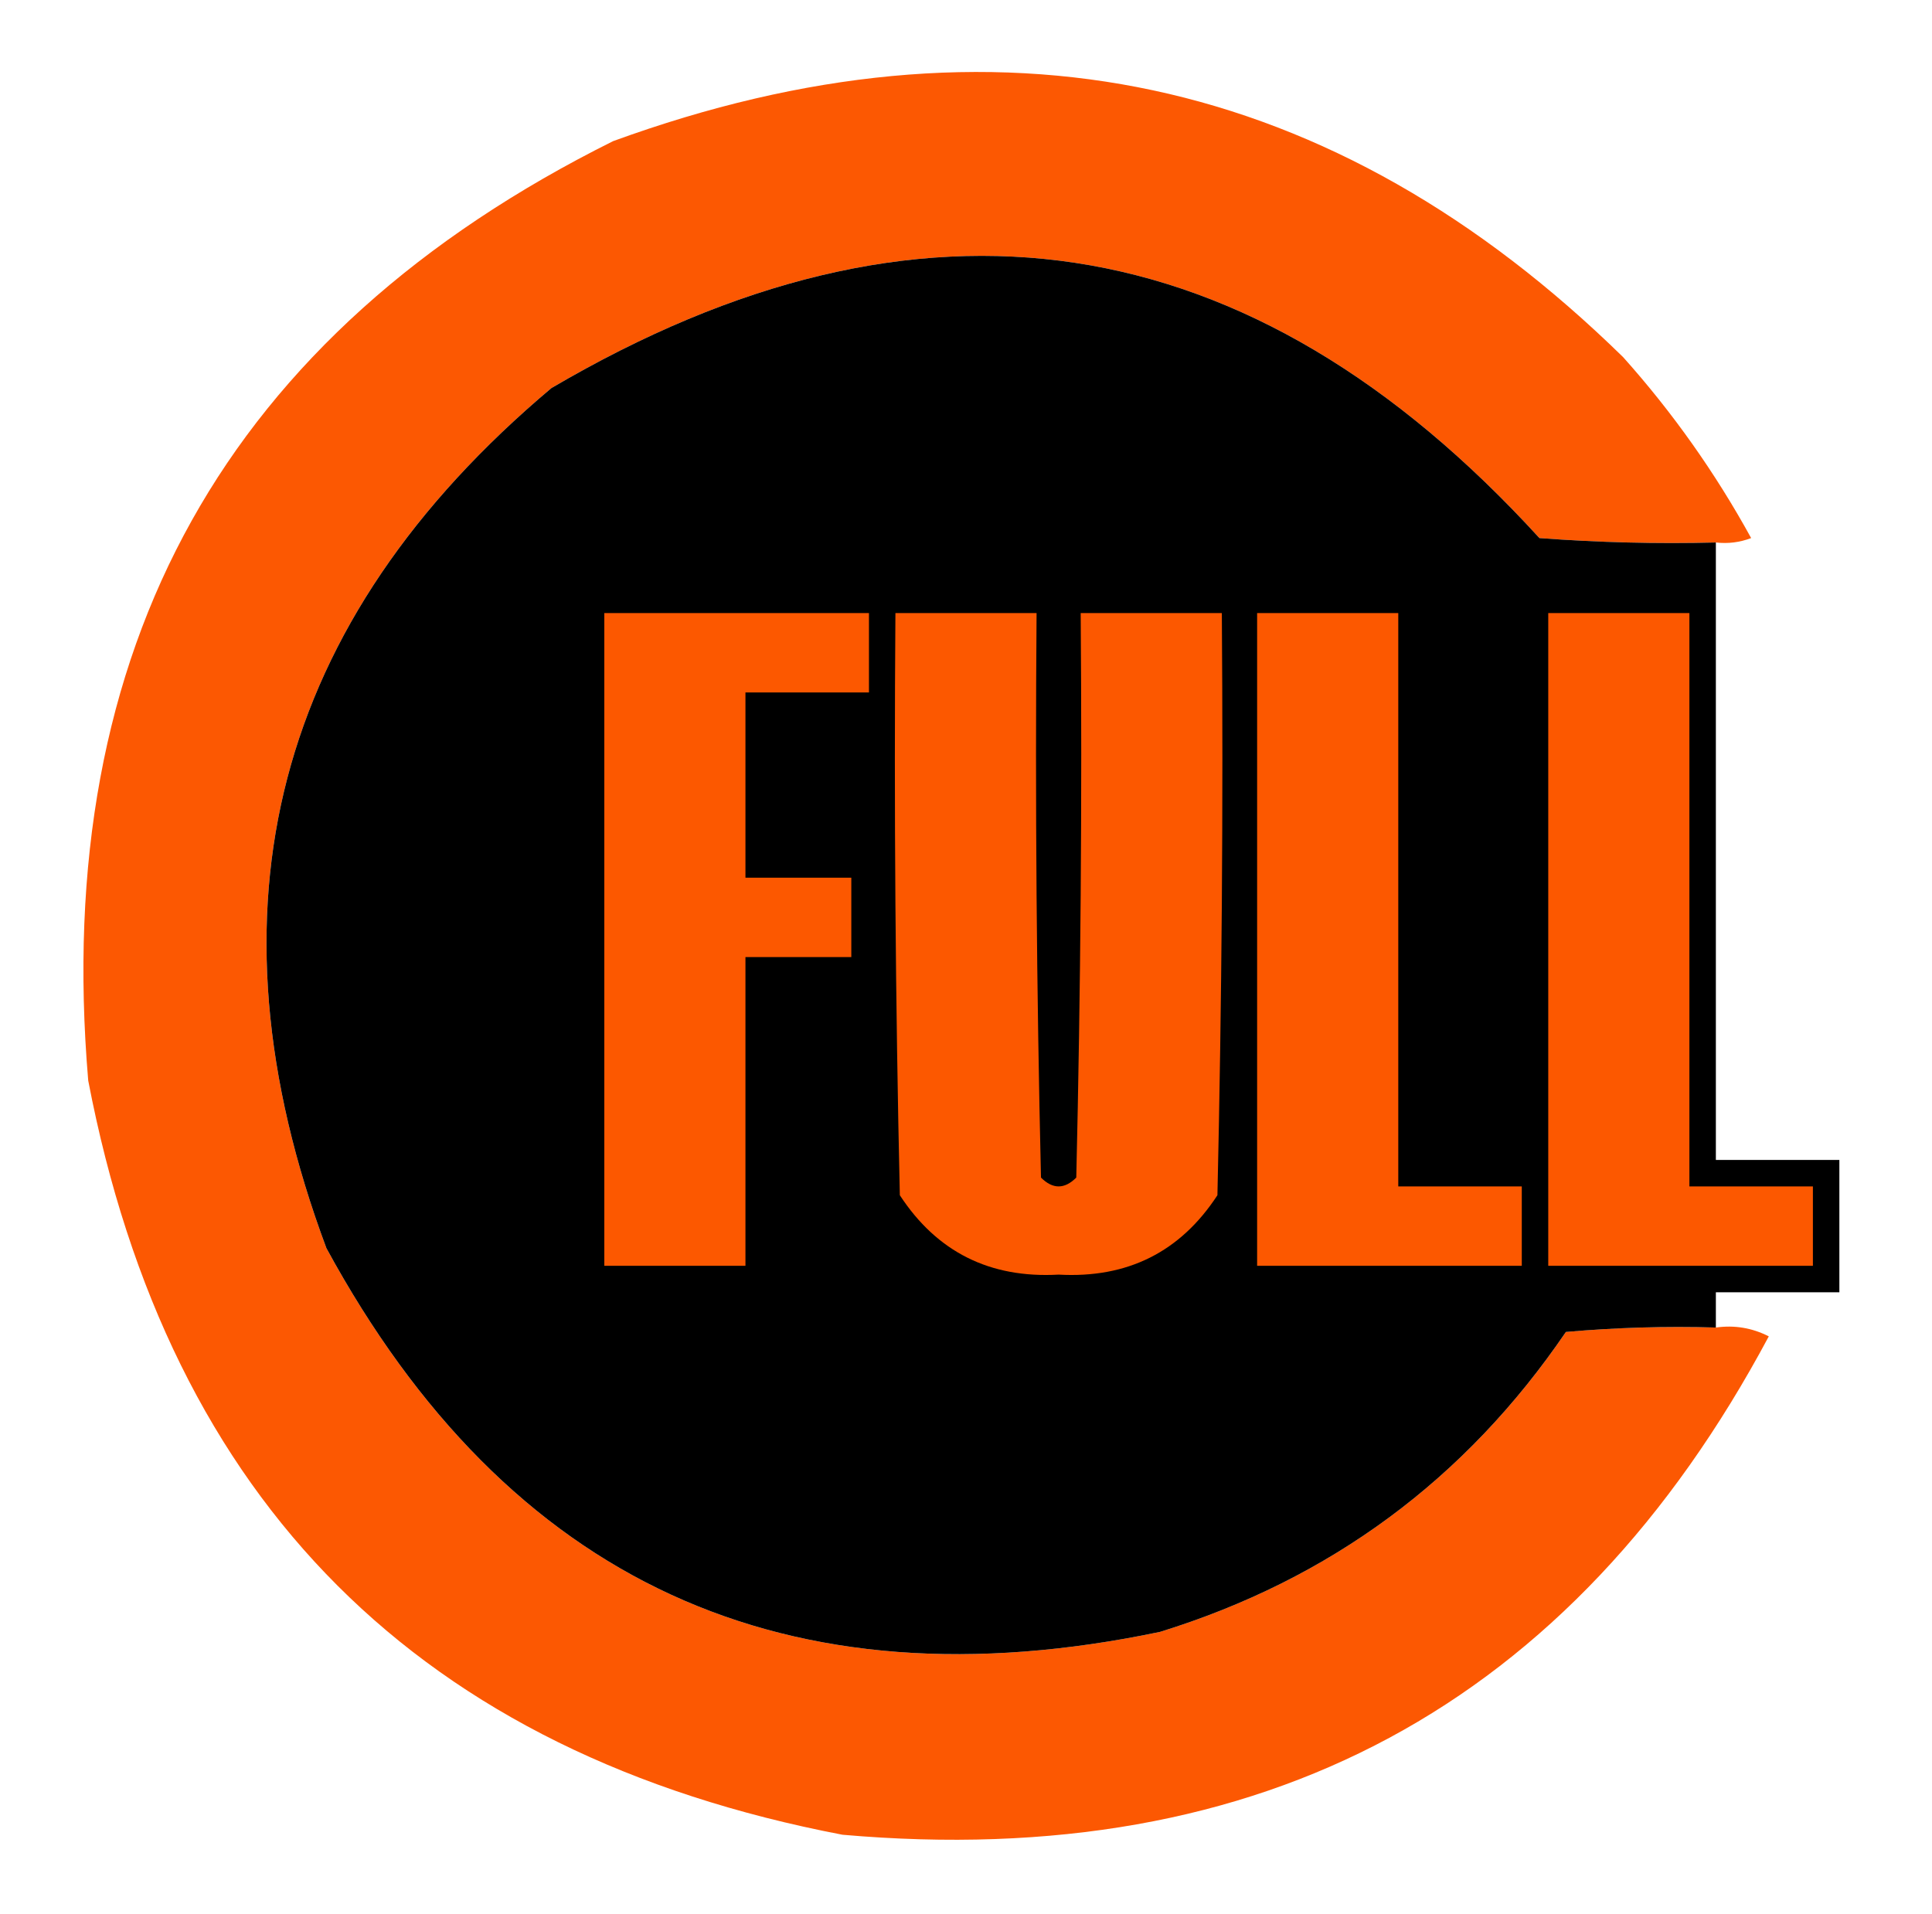
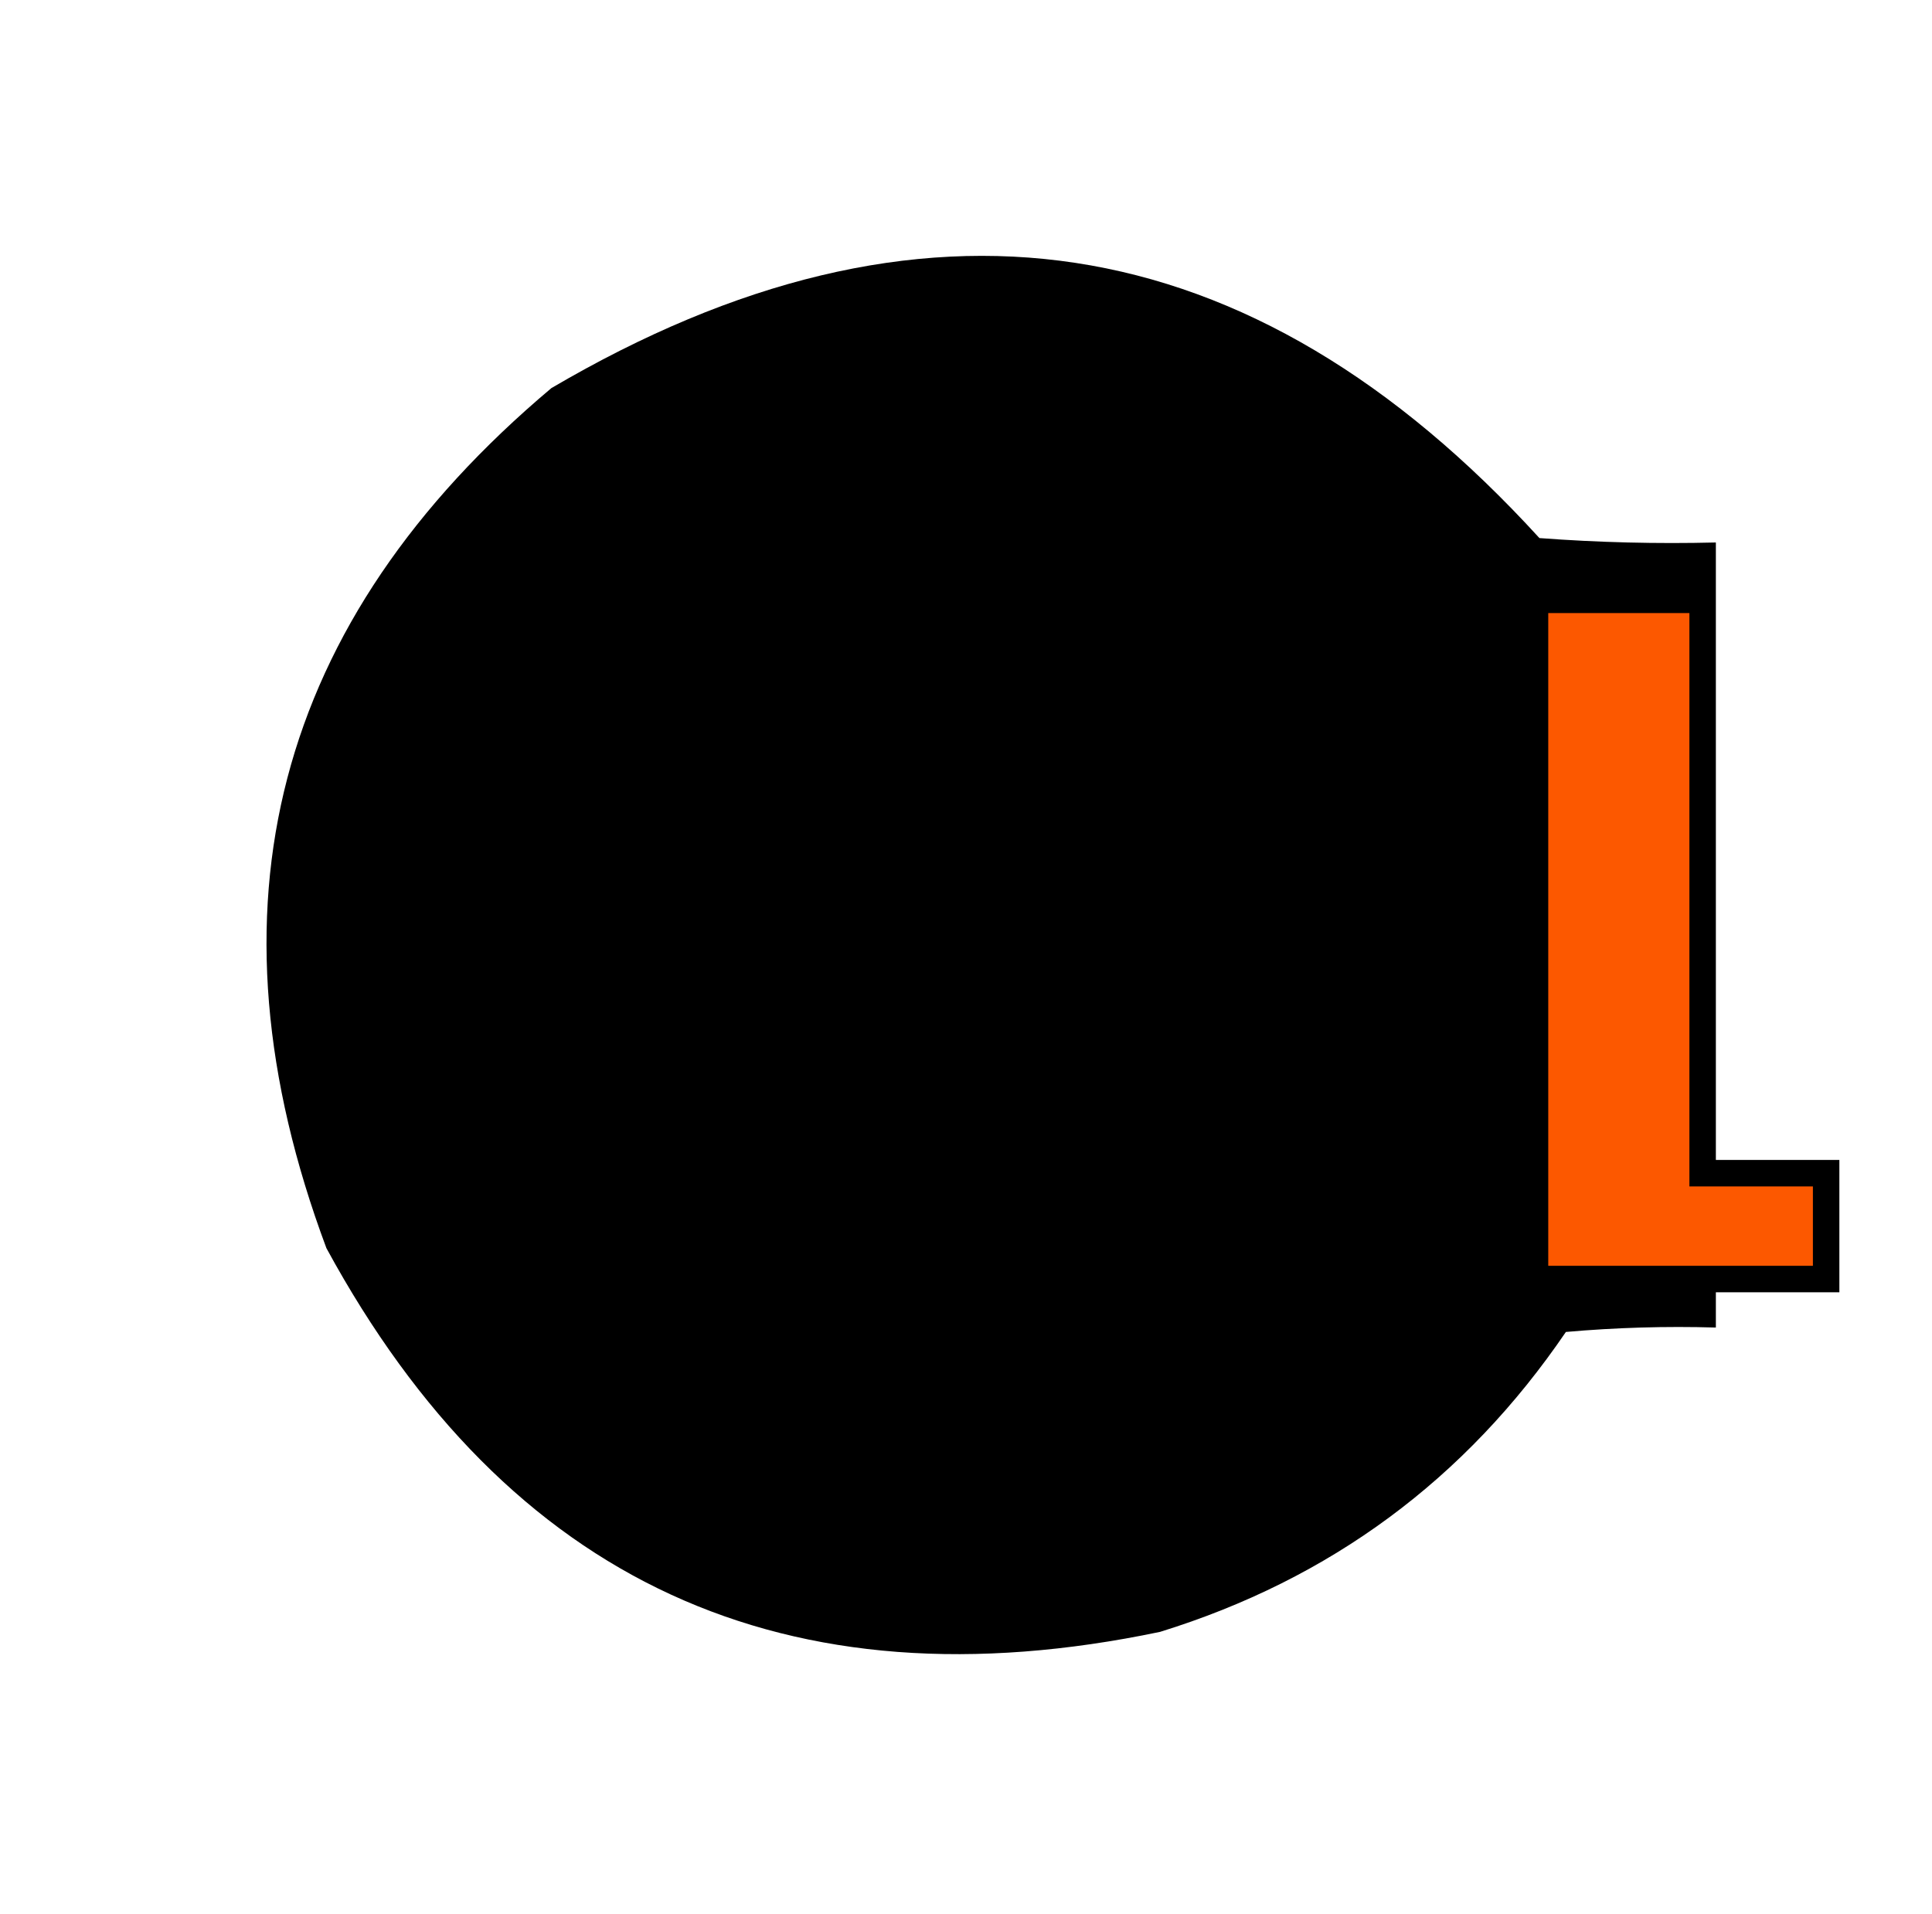
<svg xmlns="http://www.w3.org/2000/svg" version="1.1" width="219px" height="217px" style="shape-rendering:geometricPrecision; text-rendering:geometricPrecision; image-rendering:optimizeQuality; fill-rule:evenodd; clip-rule:evenodd">
  <g>
-     <path style="opacity:0.99" fill="#fc5700" d="M 194.5,61.5 C 187.825,61.666 181.158,61.5 174.5,61C 141.708,25.069 104.374,19.402 62.5,44C 31.1,70.429 22.6,102.929 37,141.5C 57.591,179.375 89.091,193.875 131.5,185C 150.805,179.026 166.139,167.693 177.5,151C 183.157,150.501 188.824,150.334 194.5,150.5C 196.604,150.201 198.604,150.534 200.5,151.5C 178.149,193.349 143.149,212.182 95.5,208C 47.667,198.833 19.167,170.333 10,122.5C 5.823,73.337 25.656,37.837 69.5,16C 112.962,0.157 151.128,8.324 184,40.5C 189.611,46.778 194.444,53.612 198.5,61C 197.207,61.49 195.873,61.657 194.5,61.5 Z" />
-   </g>
+     </g>
  <g>
    <path style="opacity:1" fill="#000000" d="M 194.5,61.5 C 194.5,84.833 194.5,108.167 194.5,131.5C 199.167,131.5 203.833,131.5 208.5,131.5C 208.5,136.5 208.5,141.5 208.5,146.5C 203.833,146.5 199.167,146.5 194.5,146.5C 194.5,147.833 194.5,149.167 194.5,150.5C 188.824,150.334 183.157,150.501 177.5,151C 166.139,167.693 150.805,179.026 131.5,185C 89.091,193.875 57.591,179.375 37,141.5C 22.6,102.929 31.1,70.429 62.5,44C 104.374,19.402 141.708,25.069 174.5,61C 181.158,61.5 187.825,61.666 194.5,61.5 Z" />
  </g>
  <g>
-     <path style="opacity:1" fill="#fc5800" d="M 68.5,69.5 C 78.5,69.5 88.5,69.5 98.5,69.5C 98.5,72.5 98.5,75.5 98.5,78.5C 93.833,78.5 89.167,78.5 84.5,78.5C 84.5,85.5 84.5,92.5 84.5,99.5C 88.5,99.5 92.5,99.5 96.5,99.5C 96.5,102.5 96.5,105.5 96.5,108.5C 92.5,108.5 88.5,108.5 84.5,108.5C 84.5,120.167 84.5,131.833 84.5,143.5C 79.167,143.5 73.833,143.5 68.5,143.5C 68.5,118.833 68.5,94.167 68.5,69.5 Z" />
-   </g>
+     </g>
  <g>
-     <path style="opacity:1" fill="#fc5800" d="M 101.5,69.5 C 106.833,69.5 112.167,69.5 117.5,69.5C 117.333,90.836 117.5,112.169 118,133.5C 119.333,134.833 120.667,134.833 122,133.5C 122.5,112.169 122.667,90.836 122.5,69.5C 127.833,69.5 133.167,69.5 138.5,69.5C 138.667,91.502 138.5,113.503 138,135.5C 133.794,141.937 127.794,144.937 120,144.5C 112.206,144.937 106.206,141.937 102,135.5C 101.5,113.503 101.333,91.502 101.5,69.5 Z" />
-   </g>
+     </g>
  <g>
-     <path style="opacity:1" fill="#fc5800" d="M 142.5,69.5 C 147.833,69.5 153.167,69.5 158.5,69.5C 158.5,91.167 158.5,112.833 158.5,134.5C 163.167,134.5 167.833,134.5 172.5,134.5C 172.5,137.5 172.5,140.5 172.5,143.5C 162.5,143.5 152.5,143.5 142.5,143.5C 142.5,118.833 142.5,94.167 142.5,69.5 Z" />
-   </g>
+     </g>
  <g>
    <path style="opacity:1" fill="#fc5800" d="M 175.5,69.5 C 180.833,69.5 186.167,69.5 191.5,69.5C 191.5,91.167 191.5,112.833 191.5,134.5C 196.167,134.5 200.833,134.5 205.5,134.5C 205.5,137.5 205.5,140.5 205.5,143.5C 195.5,143.5 185.5,143.5 175.5,143.5C 175.5,118.833 175.5,94.167 175.5,69.5 Z" />
  </g>
</svg>